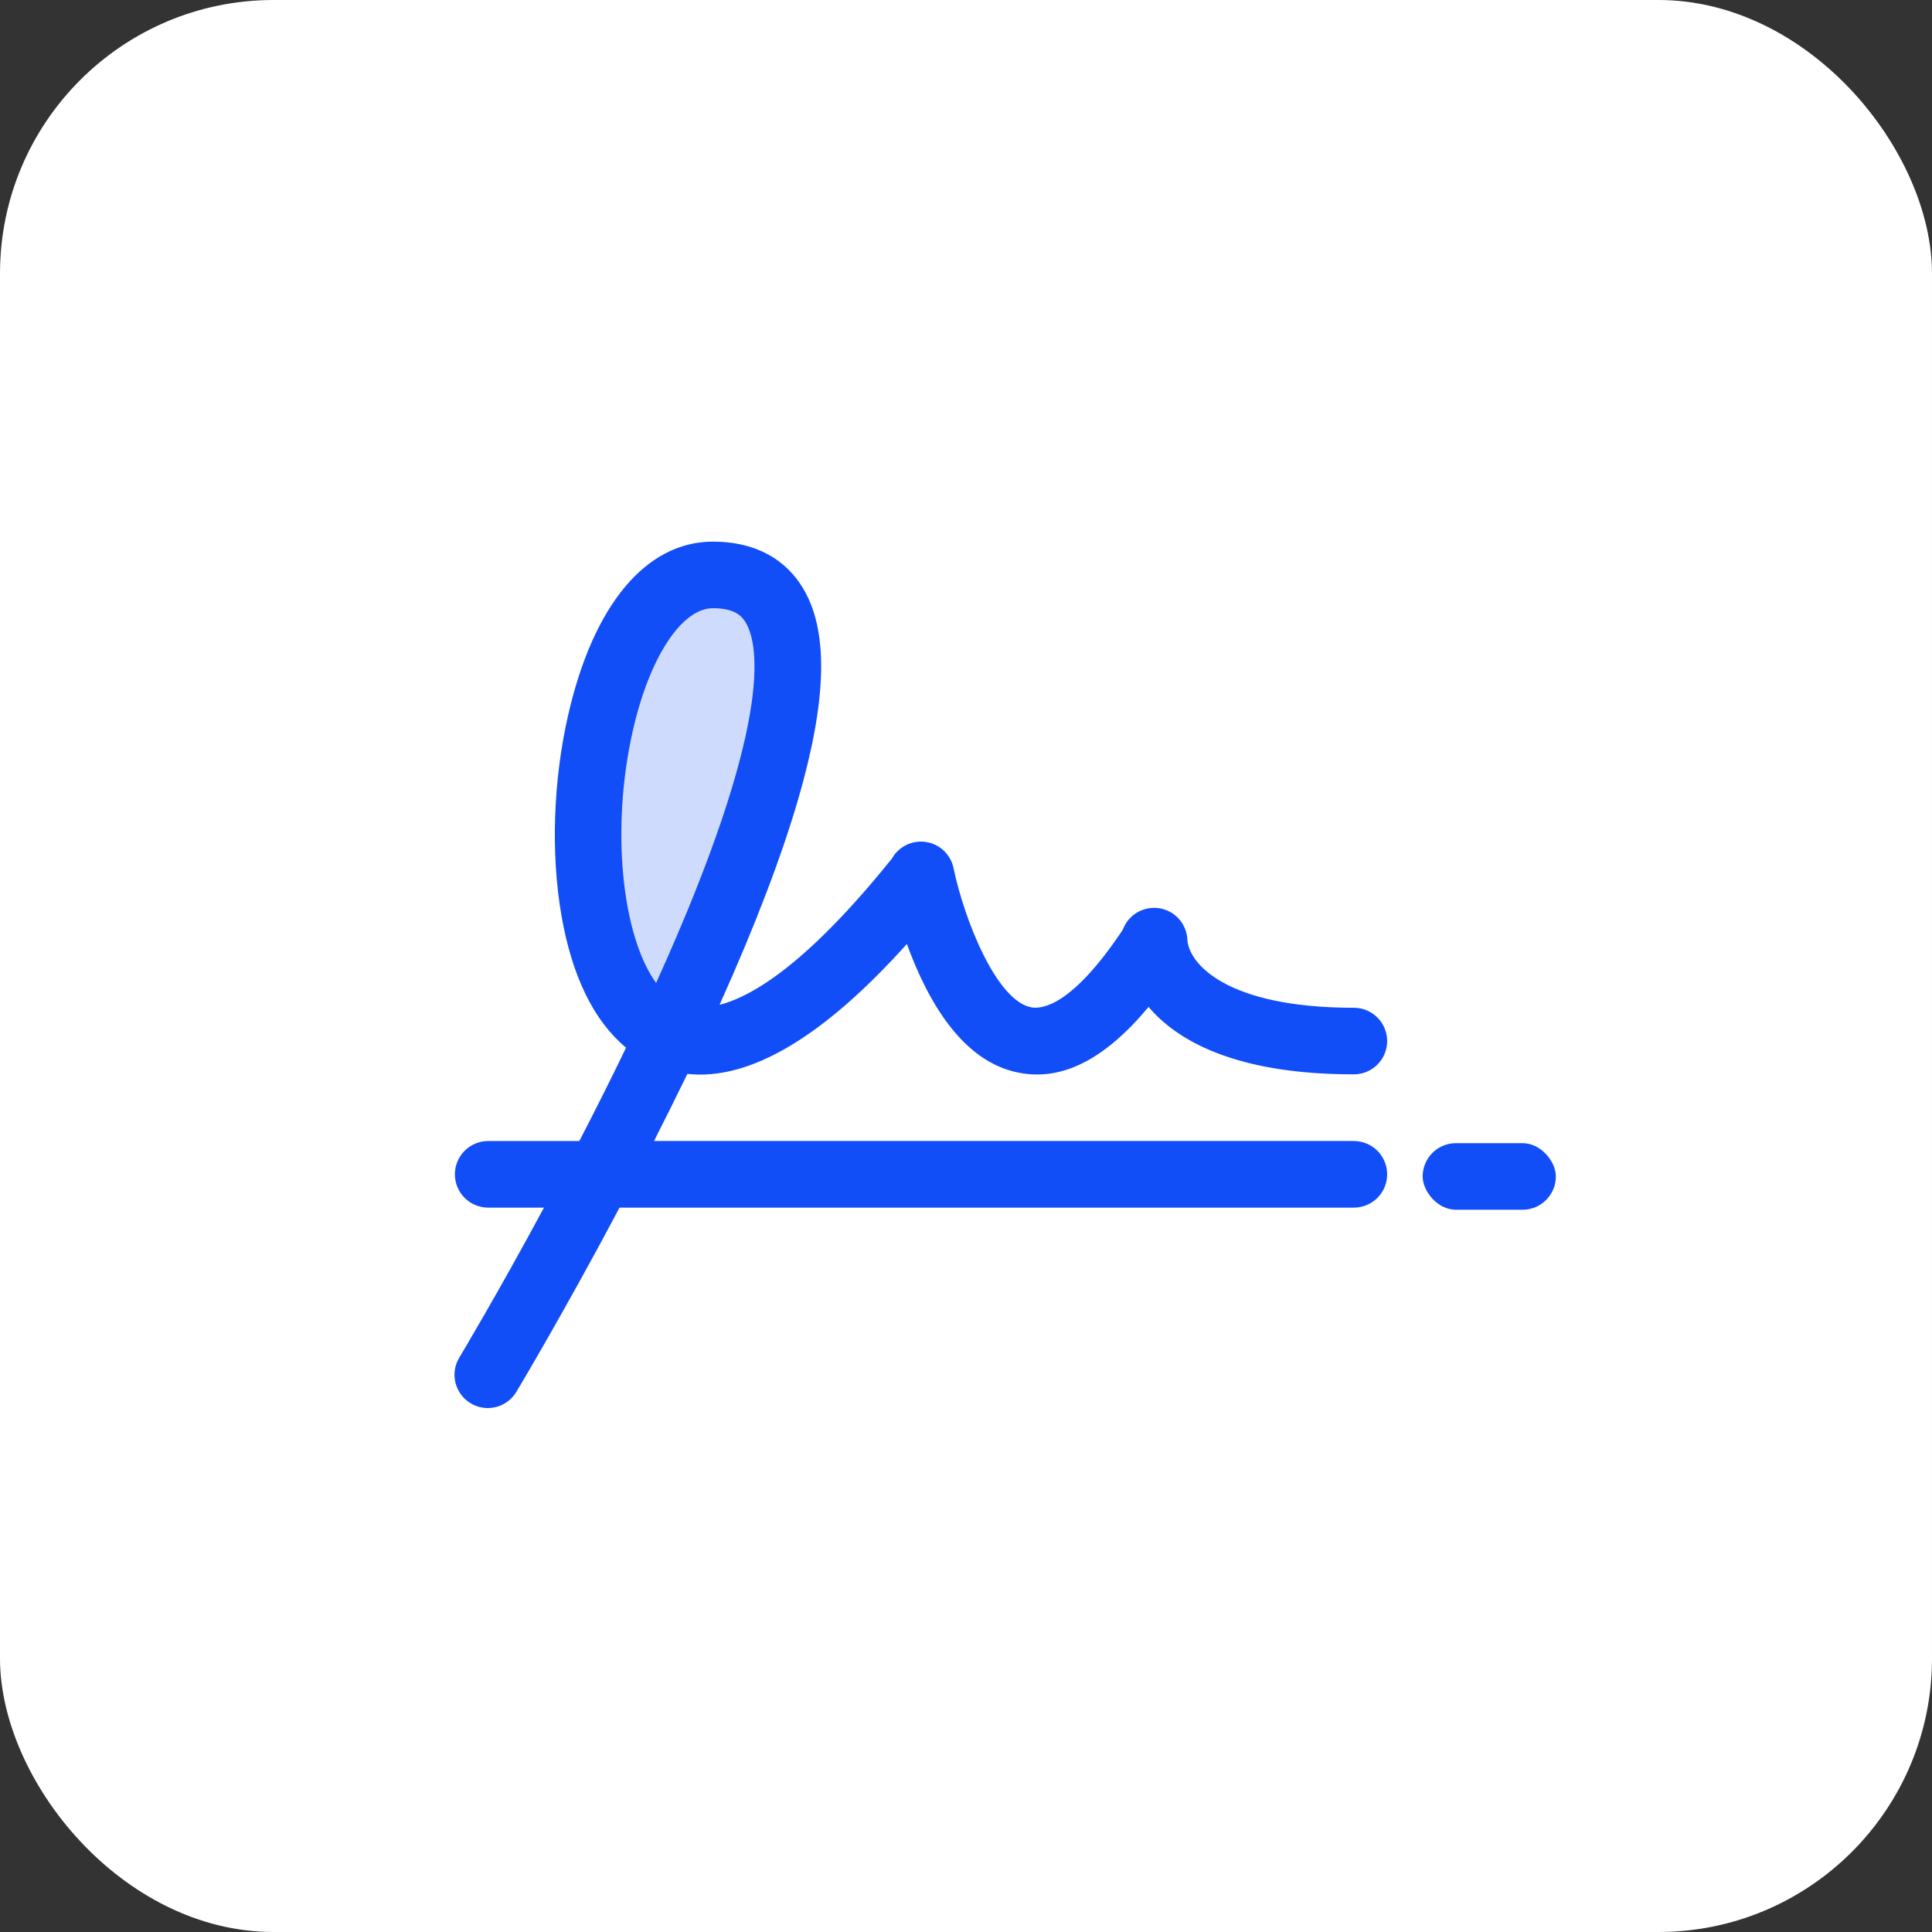
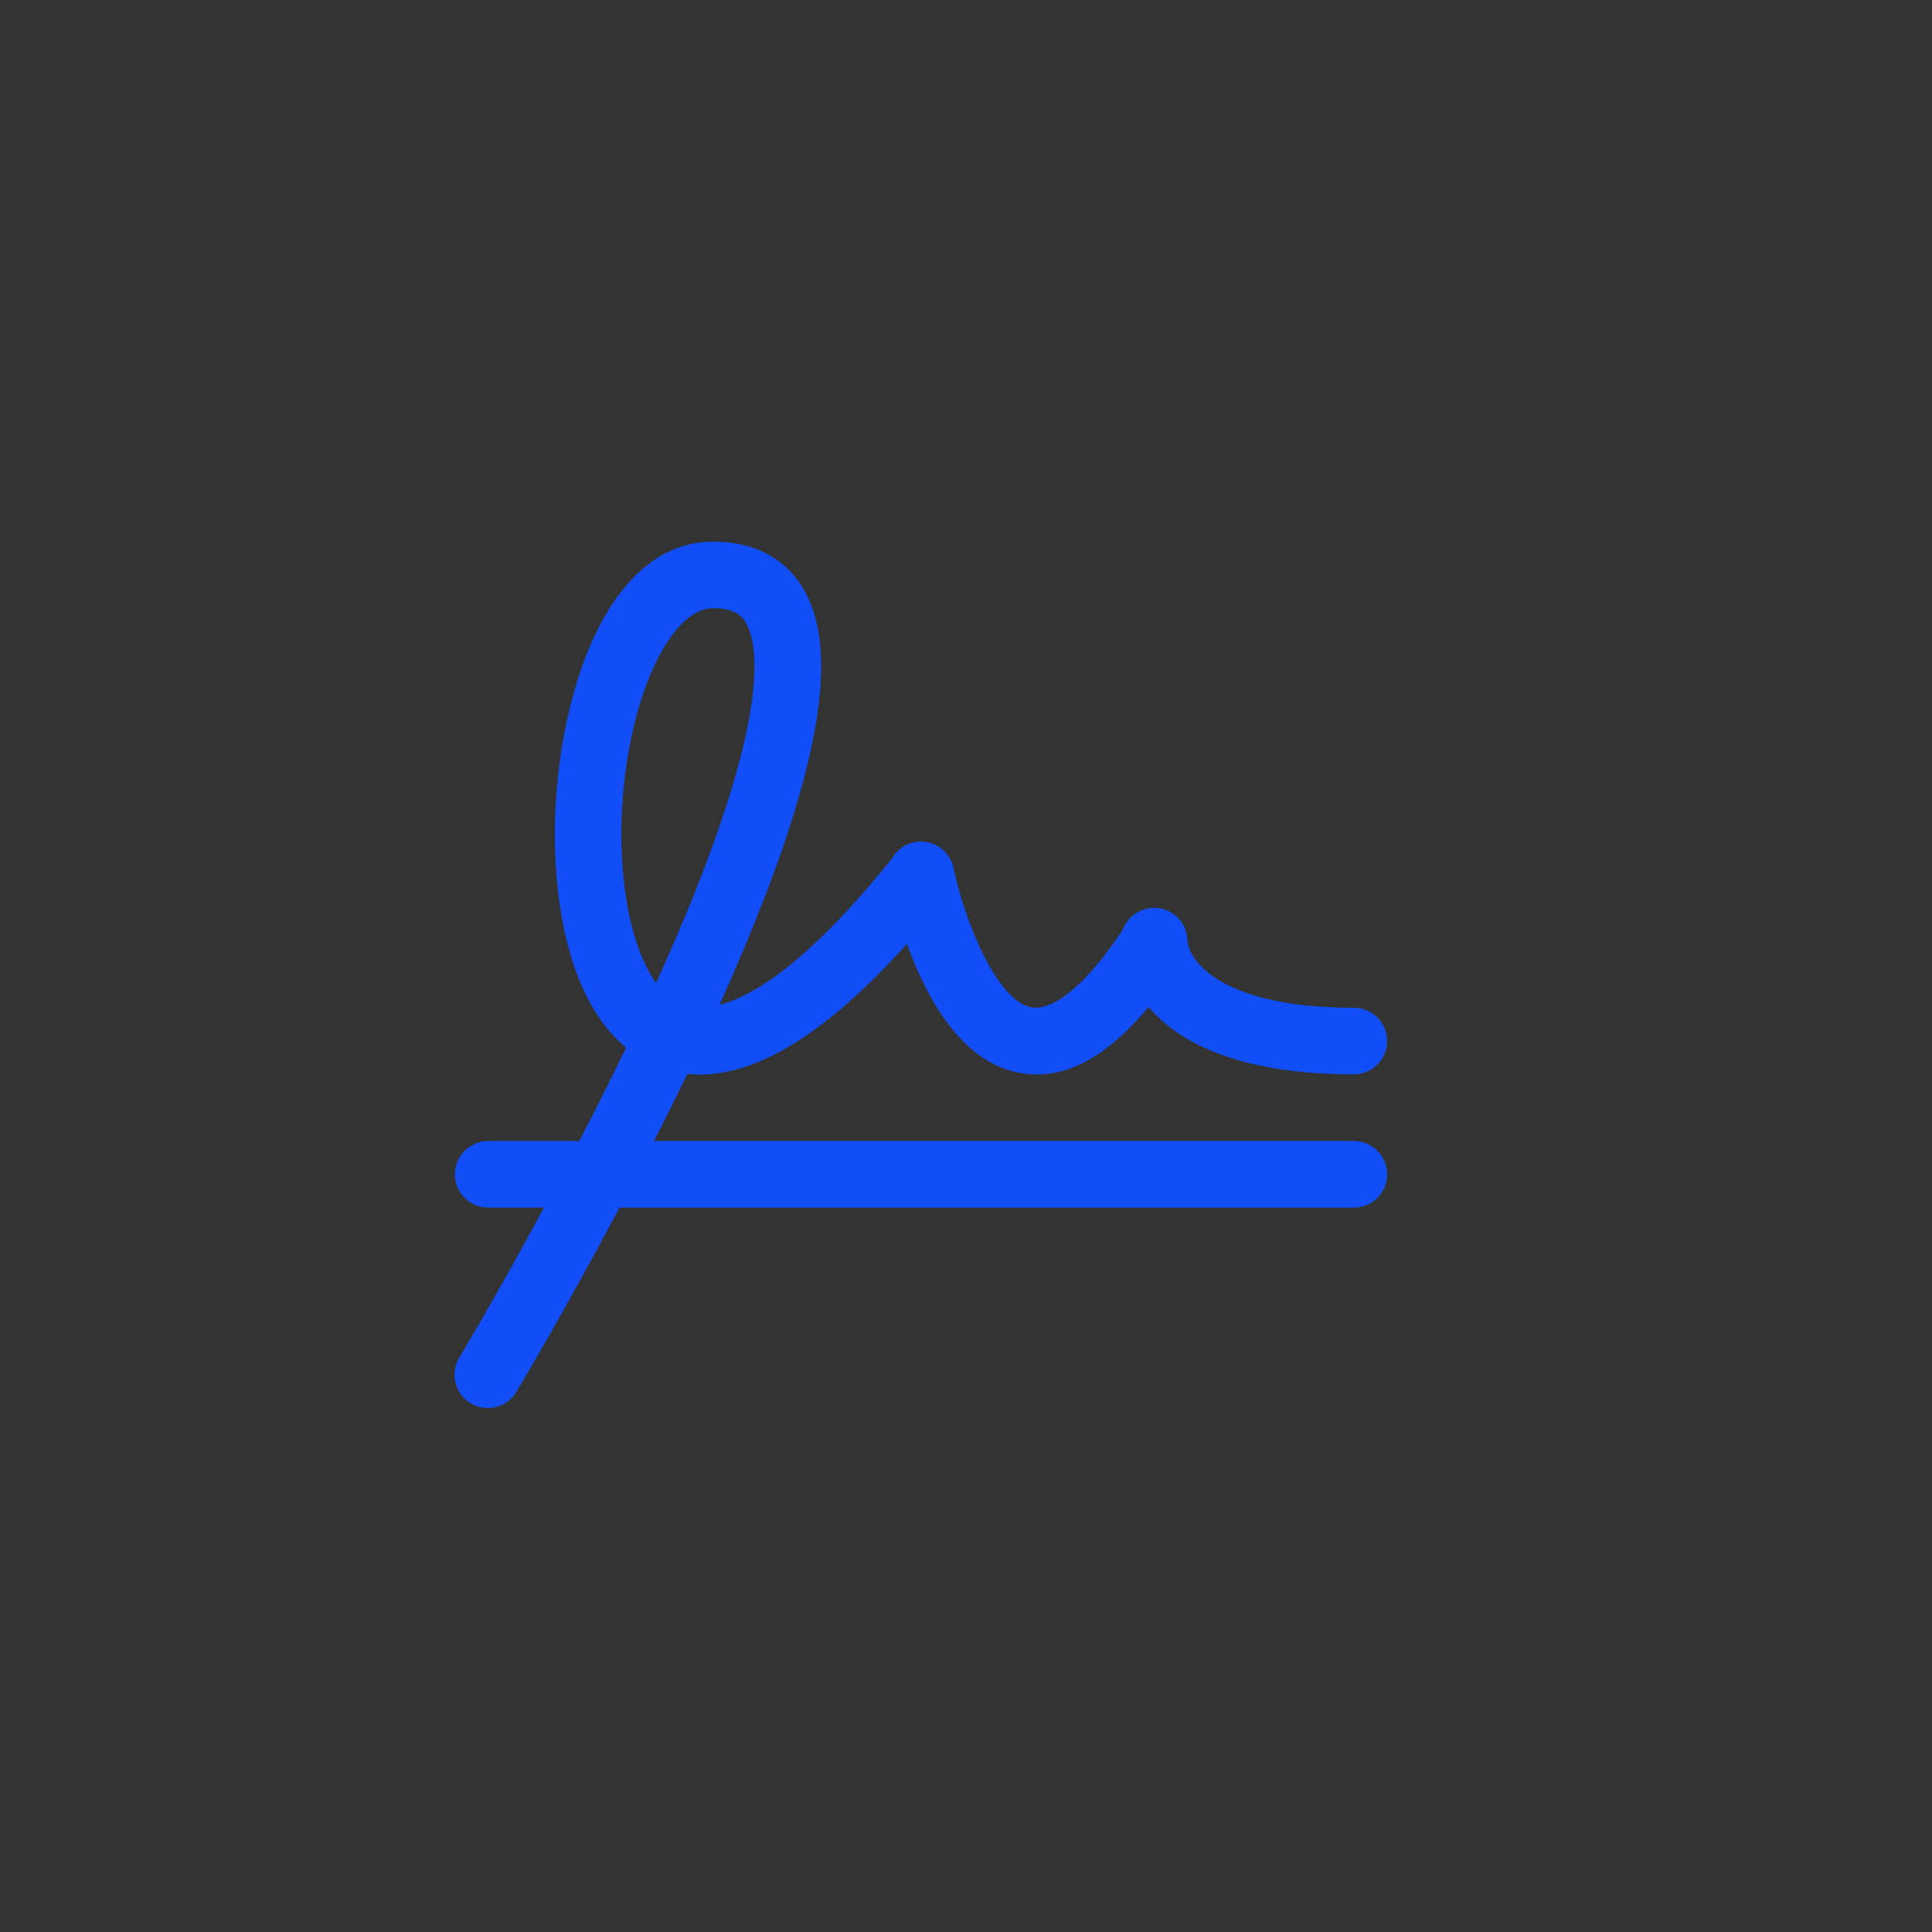
<svg xmlns="http://www.w3.org/2000/svg" width="113" height="113" viewBox="0 0 113 113" fill="none">
  <rect x="0" y="0" width="113" height="113" fill="#333333" stroke="none" />
-   <rect width="113" height="113" rx="16" fill="white" />
-   <path opacity="0.2" d="M39.12 60.539C31.403 57.365 33.764 33.643 41.698 33.626C49.93 33.638 45.106 47.808 39.12 60.539Z" fill="#114EF7" />
  <path d="M79.186 66.732H38.256C38.904 65.457 39.553 64.145 40.203 62.811C43.84 63.212 48.144 60.669 53.042 55.211C53.188 55.615 53.351 56.031 53.529 56.452C55.113 60.165 57.158 62.28 59.614 62.745C62.132 63.232 64.624 61.959 67.18 58.894C68.84 60.858 72.248 62.837 79.186 62.837C79.703 62.837 80.198 62.632 80.563 62.267C80.928 61.902 81.133 61.407 81.133 60.89C81.133 60.374 80.928 59.878 80.563 59.513C80.198 59.148 79.703 58.943 79.186 58.943C71.73 58.943 69.558 56.365 69.449 54.994C69.437 54.541 69.268 54.106 68.97 53.765C68.672 53.423 68.264 53.197 67.817 53.123C67.37 53.05 66.911 53.135 66.52 53.364C66.128 53.592 65.829 53.95 65.673 54.376C62.711 58.819 60.956 59.035 60.318 58.918C58.29 58.536 56.404 53.823 55.768 50.761C55.685 50.374 55.486 50.022 55.198 49.751C54.91 49.48 54.546 49.304 54.154 49.245C53.763 49.186 53.364 49.247 53.008 49.421C52.653 49.595 52.359 49.873 52.166 50.218C47.346 56.211 44.113 58.251 42.085 58.772C44.152 54.176 45.695 50.143 46.684 46.747C48.344 41.041 48.465 37.051 47.051 34.551C46.321 33.246 44.79 31.691 41.718 31.679H41.657C37.762 31.706 34.695 35.403 33.229 41.83C32.355 45.654 32.212 49.909 32.833 53.514C33.453 57.119 34.746 59.724 36.618 61.277C35.712 63.159 34.785 64.997 33.884 66.737H28.553C28.037 66.737 27.541 66.942 27.176 67.308C26.811 67.673 26.606 68.168 26.606 68.685C26.606 69.201 26.811 69.697 27.176 70.062C27.541 70.427 28.037 70.632 28.553 70.632H31.817C29.062 75.744 26.92 79.308 26.886 79.366C26.747 79.585 26.653 79.83 26.61 80.086C26.567 80.342 26.576 80.604 26.636 80.857C26.696 81.109 26.805 81.347 26.959 81.557C27.112 81.767 27.305 81.943 27.528 82.077C27.75 82.211 27.997 82.299 28.254 82.336C28.511 82.373 28.773 82.358 29.024 82.292C29.275 82.226 29.51 82.111 29.716 81.953C29.922 81.795 30.094 81.598 30.223 81.372C30.259 81.309 32.966 76.798 36.236 70.632H79.186C79.703 70.632 80.198 70.427 80.563 70.062C80.928 69.697 81.133 69.201 81.133 68.685C81.133 68.168 80.928 67.673 80.563 67.308C80.198 66.942 79.703 66.737 79.186 66.737V66.732ZM69.449 55.048V54.997C69.451 55.014 69.451 55.031 69.449 55.048ZM37.022 42.696C37.993 38.441 39.868 35.574 41.698 35.574C42.976 35.574 43.402 36.026 43.646 36.467C44.376 37.764 45.233 42.355 38.375 57.492C36.382 54.743 35.703 48.475 37.022 42.696Z" fill="#114EF7" />
-   <rect x="83.21" y="66.862" width="7.79" height="3.895" rx="1.947" fill="#114EF7" />
</svg>